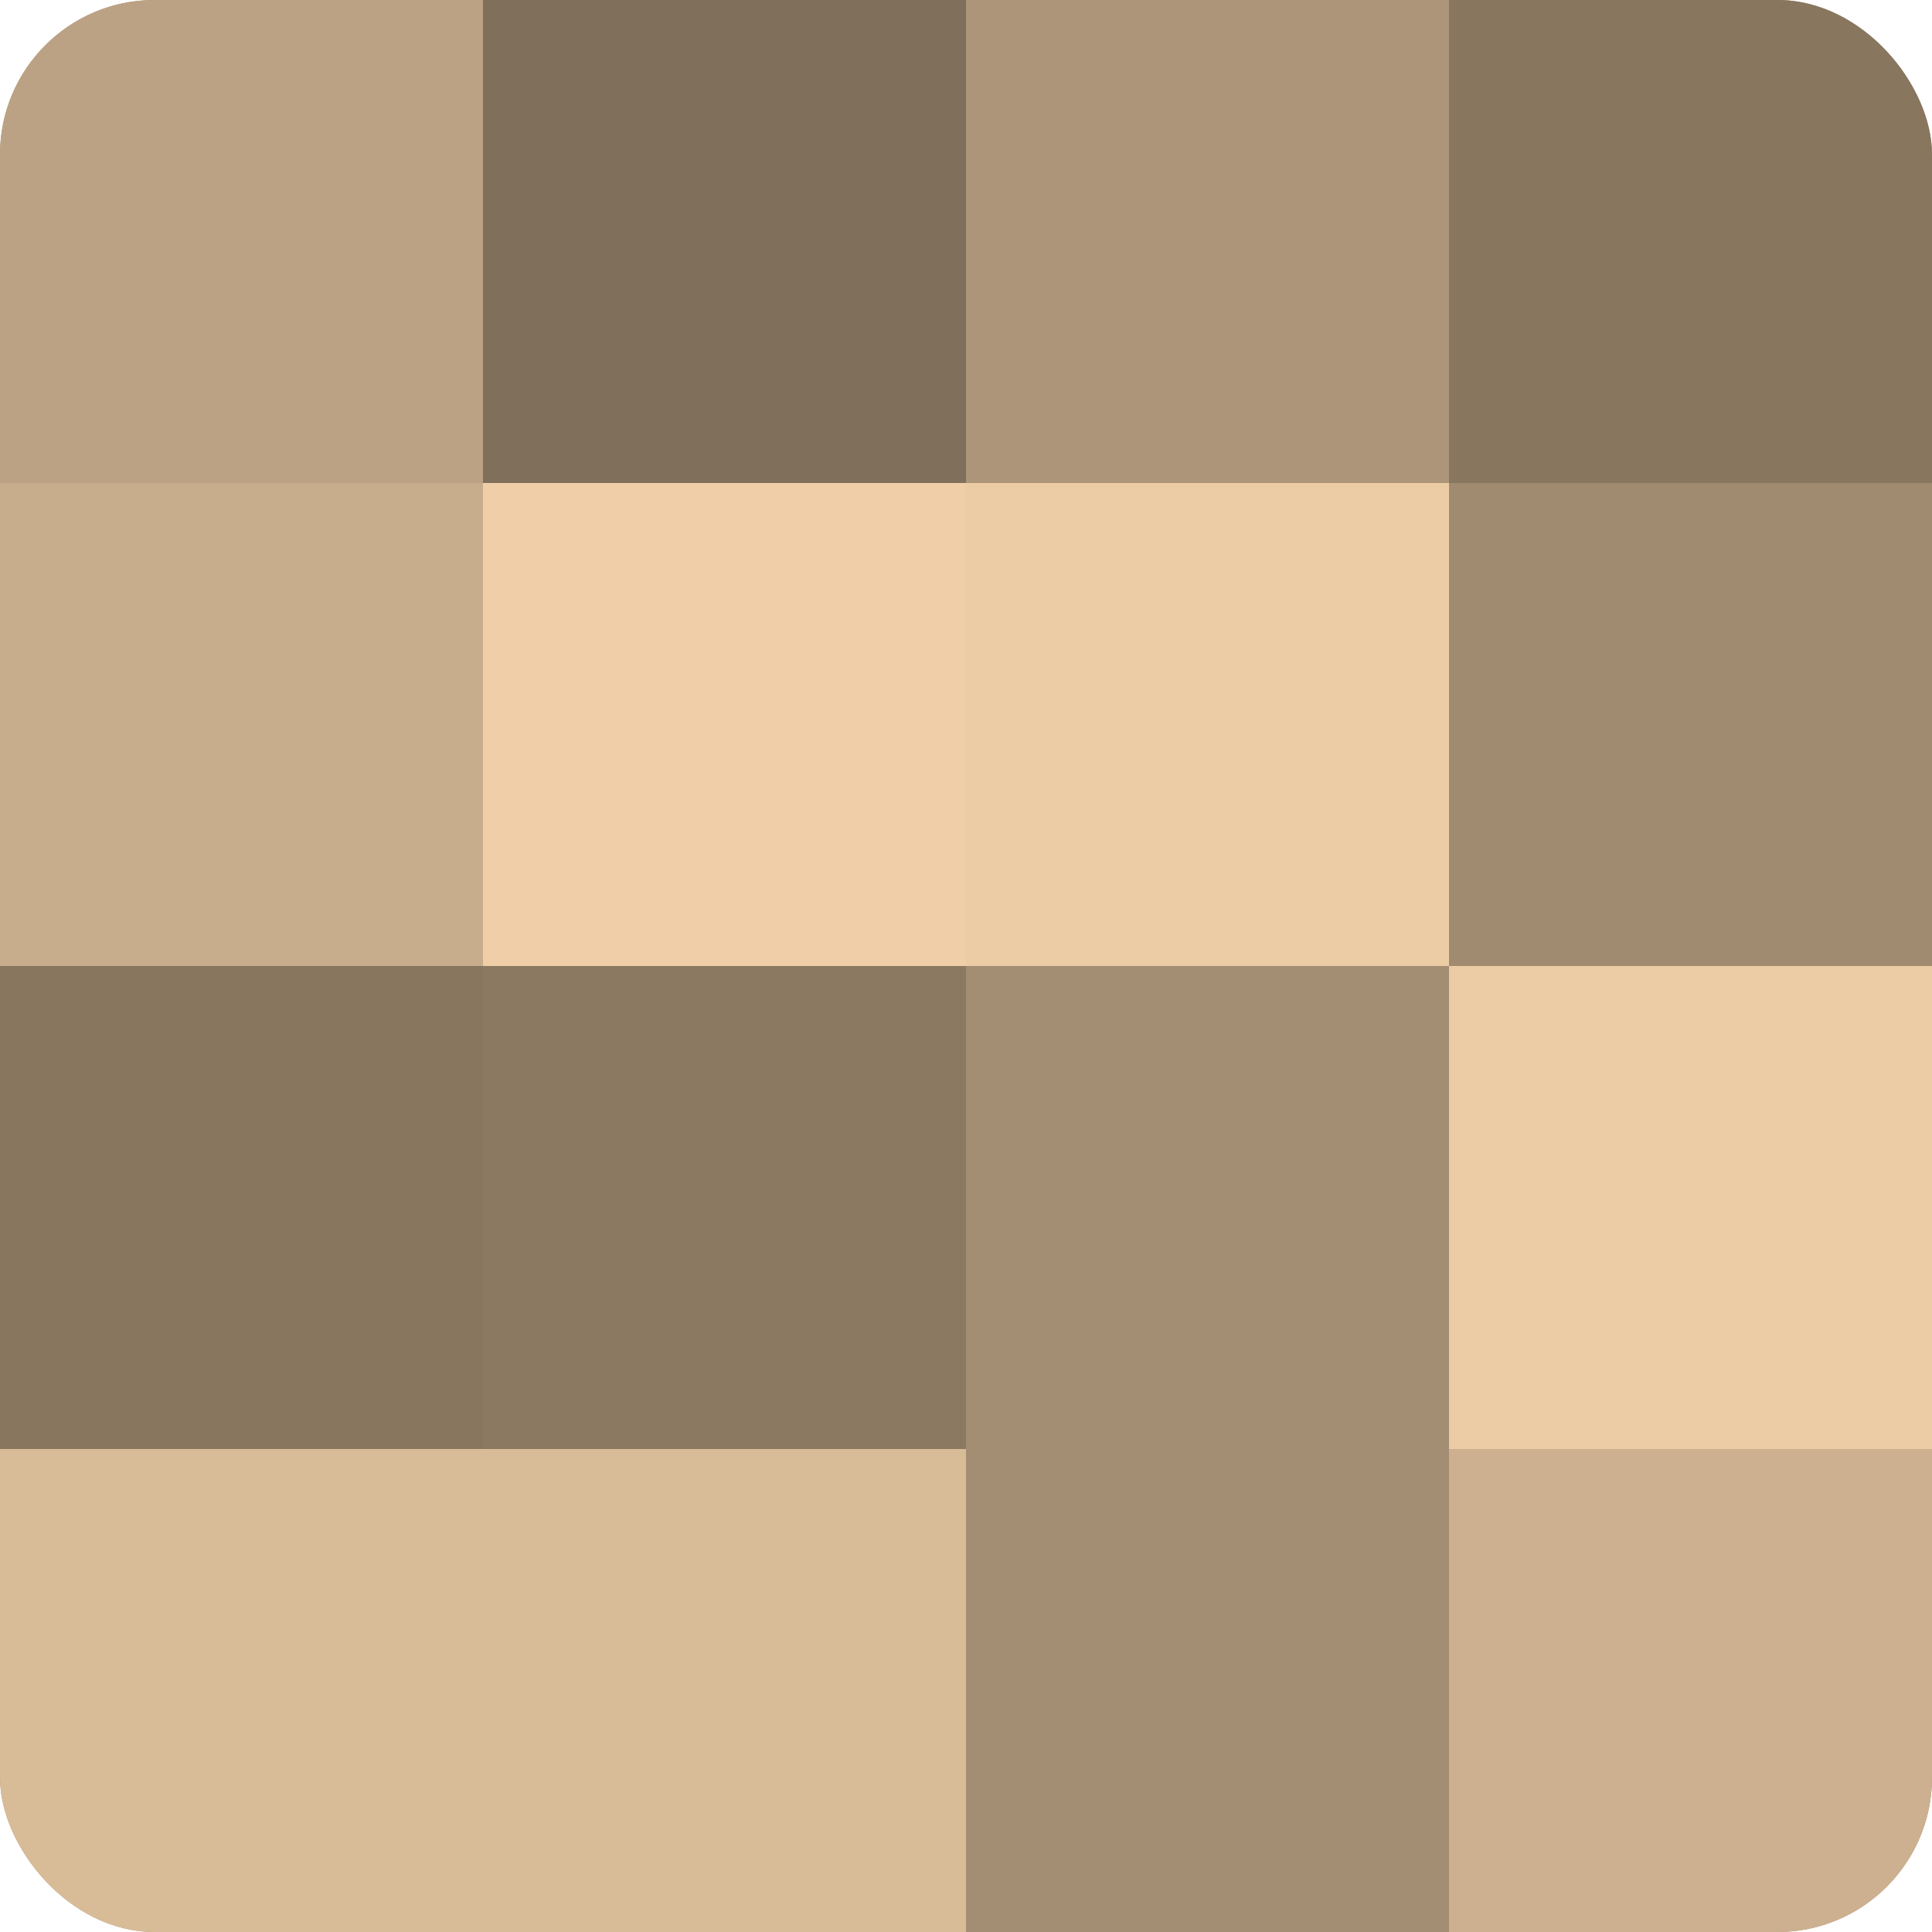
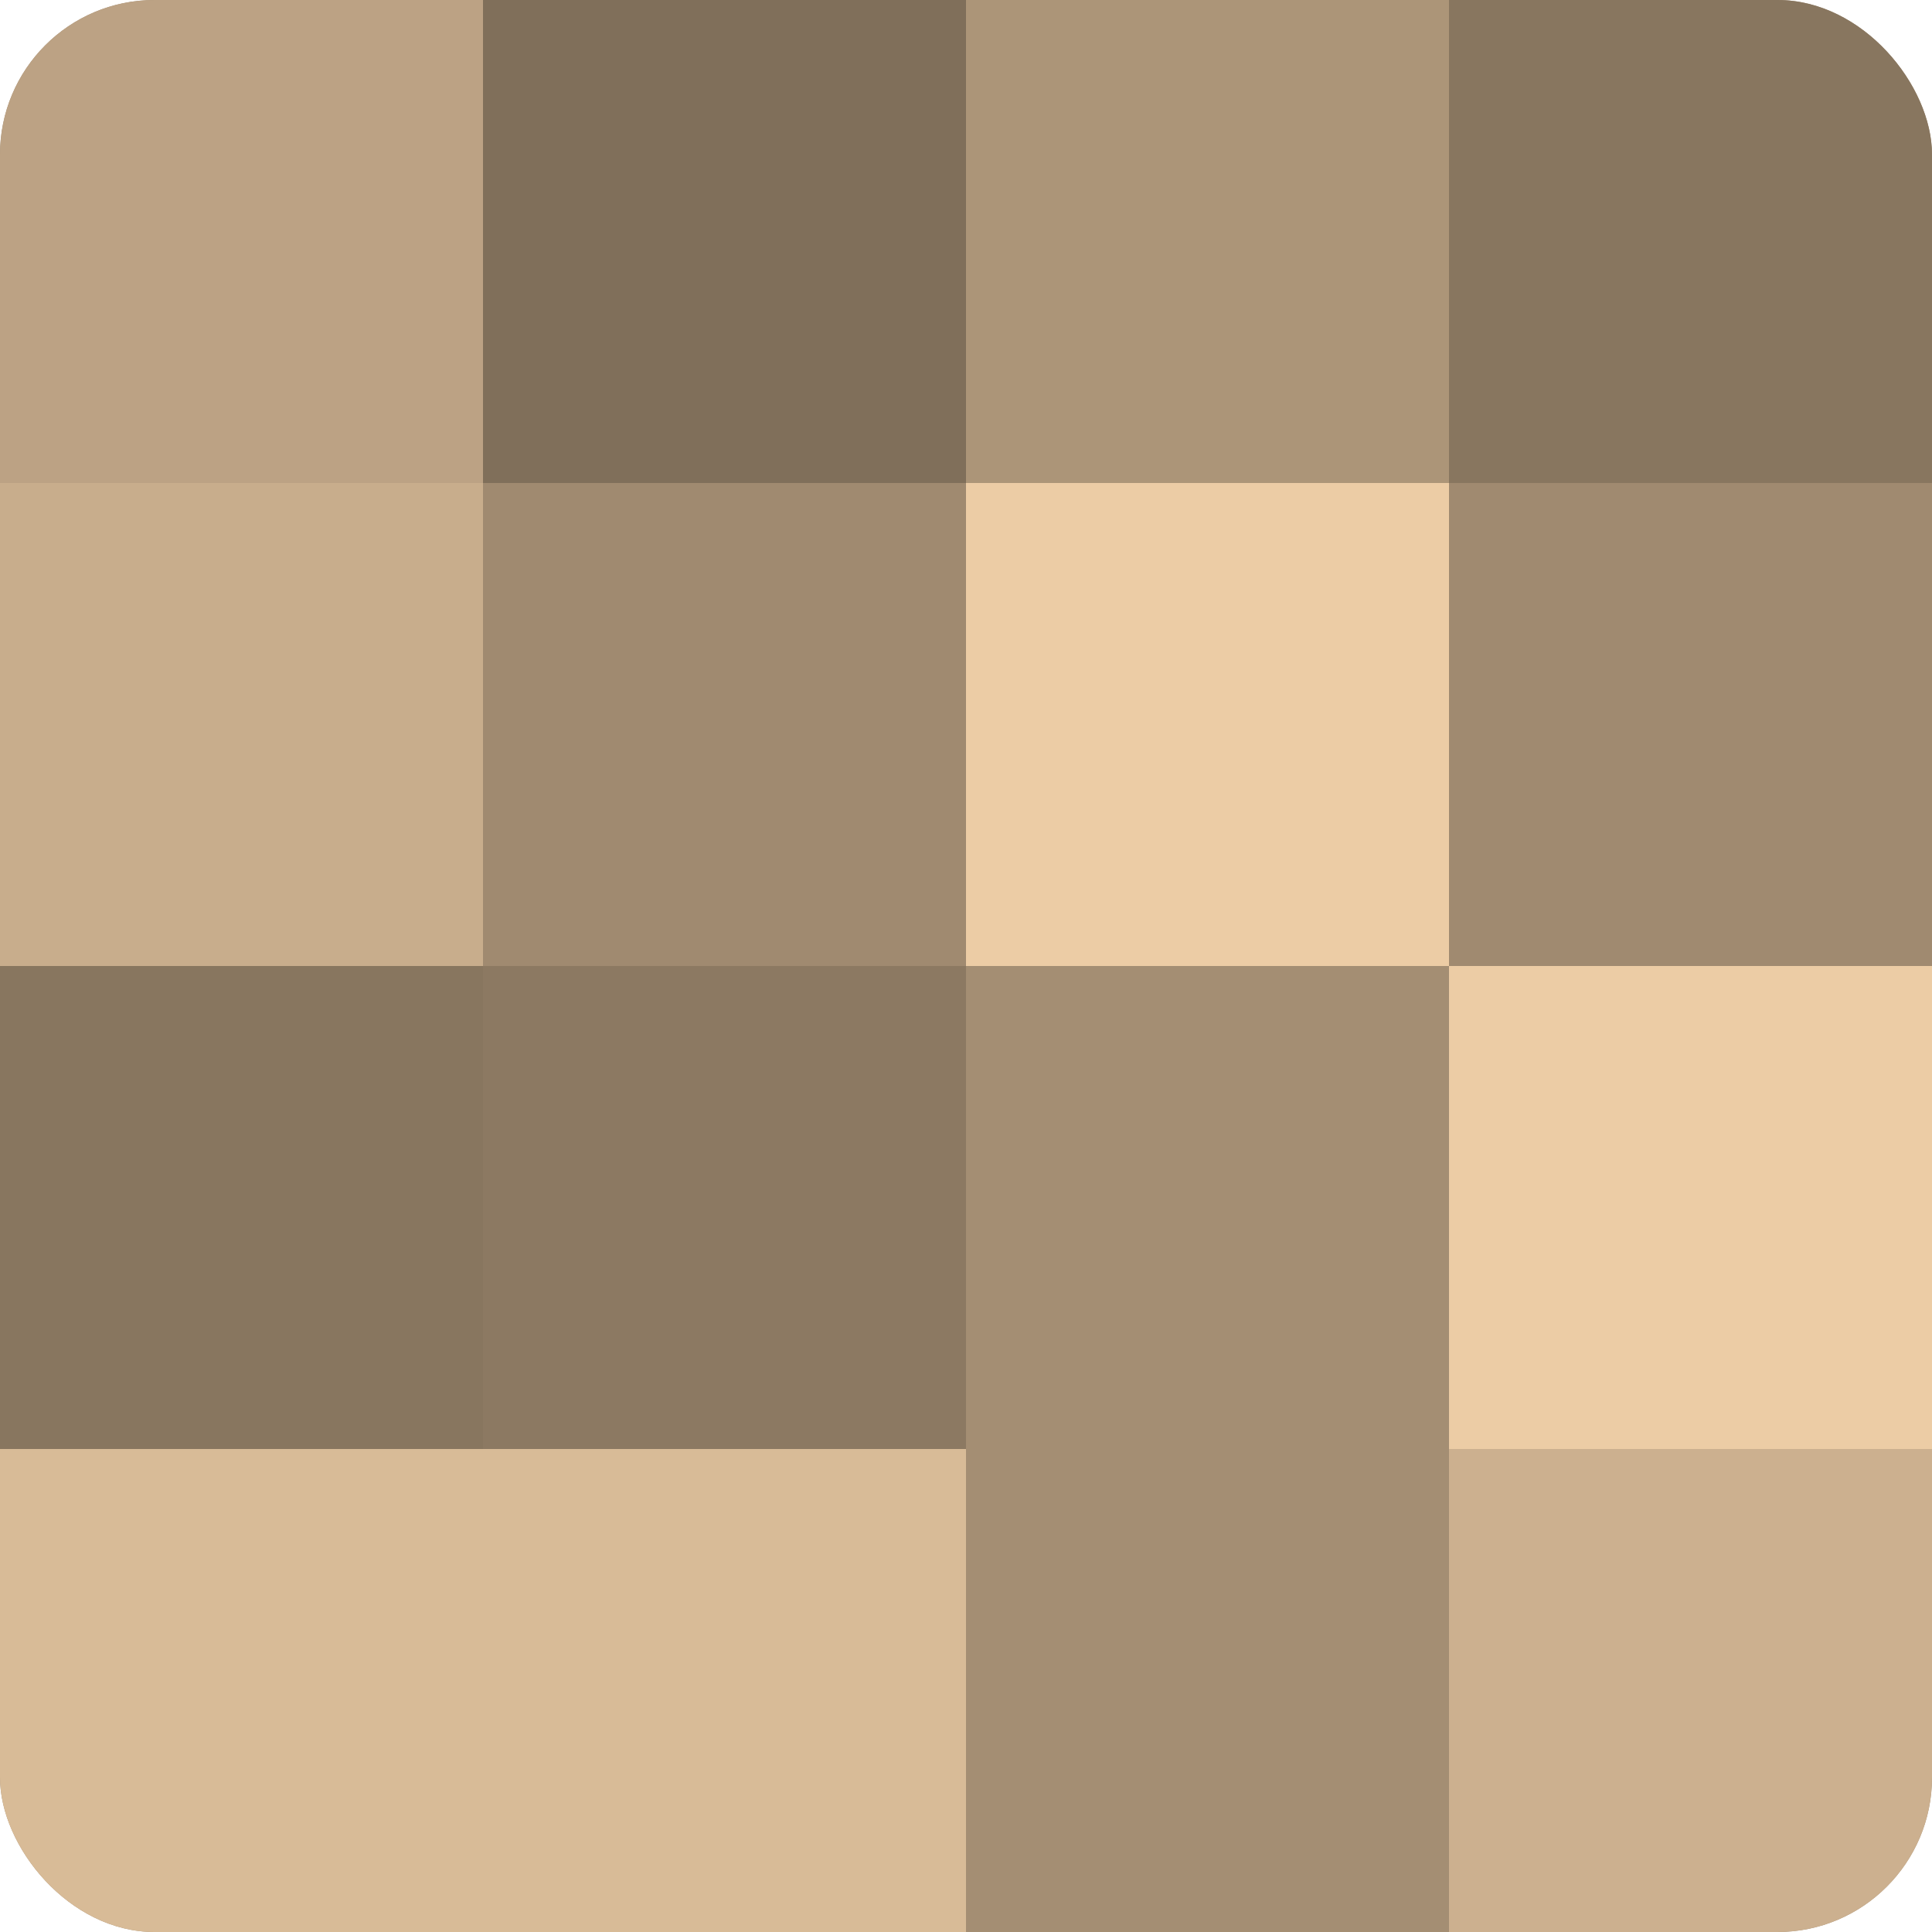
<svg xmlns="http://www.w3.org/2000/svg" width="60" height="60" viewBox="0 0 100 100" preserveAspectRatio="xMidYMid meet">
  <defs>
    <clipPath id="c" width="100" height="100">
      <rect width="100" height="100" rx="8" ry="8" />
    </clipPath>
  </defs>
  <g clip-path="url(#c)">
    <rect width="100" height="100" fill="#a08a70" />
    <rect width="25" height="25" fill="#bca284" />
    <rect y="25" width="25" height="25" fill="#c8ad8c" />
    <rect y="50" width="25" height="25" fill="#88765f" />
    <rect y="75" width="25" height="25" fill="#d8bb97" />
    <rect x="25" width="25" height="25" fill="#806f5a" />
-     <rect x="25" y="25" width="25" height="25" fill="#f0cfa8" />
    <rect x="25" y="50" width="25" height="25" fill="#8c7962" />
    <rect x="25" y="75" width="25" height="25" fill="#d8bb97" />
    <rect x="50" width="25" height="25" fill="#ac9578" />
    <rect x="50" y="25" width="25" height="25" fill="#eccca5" />
    <rect x="50" y="50" width="25" height="25" fill="#a48e73" />
    <rect x="50" y="75" width="25" height="25" fill="#a48e73" />
    <rect x="75" width="25" height="25" fill="#88765f" />
    <rect x="75" y="25" width="25" height="25" fill="#a08a70" />
    <rect x="75" y="50" width="25" height="25" fill="#eccca5" />
    <rect x="75" y="75" width="25" height="25" fill="#ccb08f" />
  </g>
</svg>